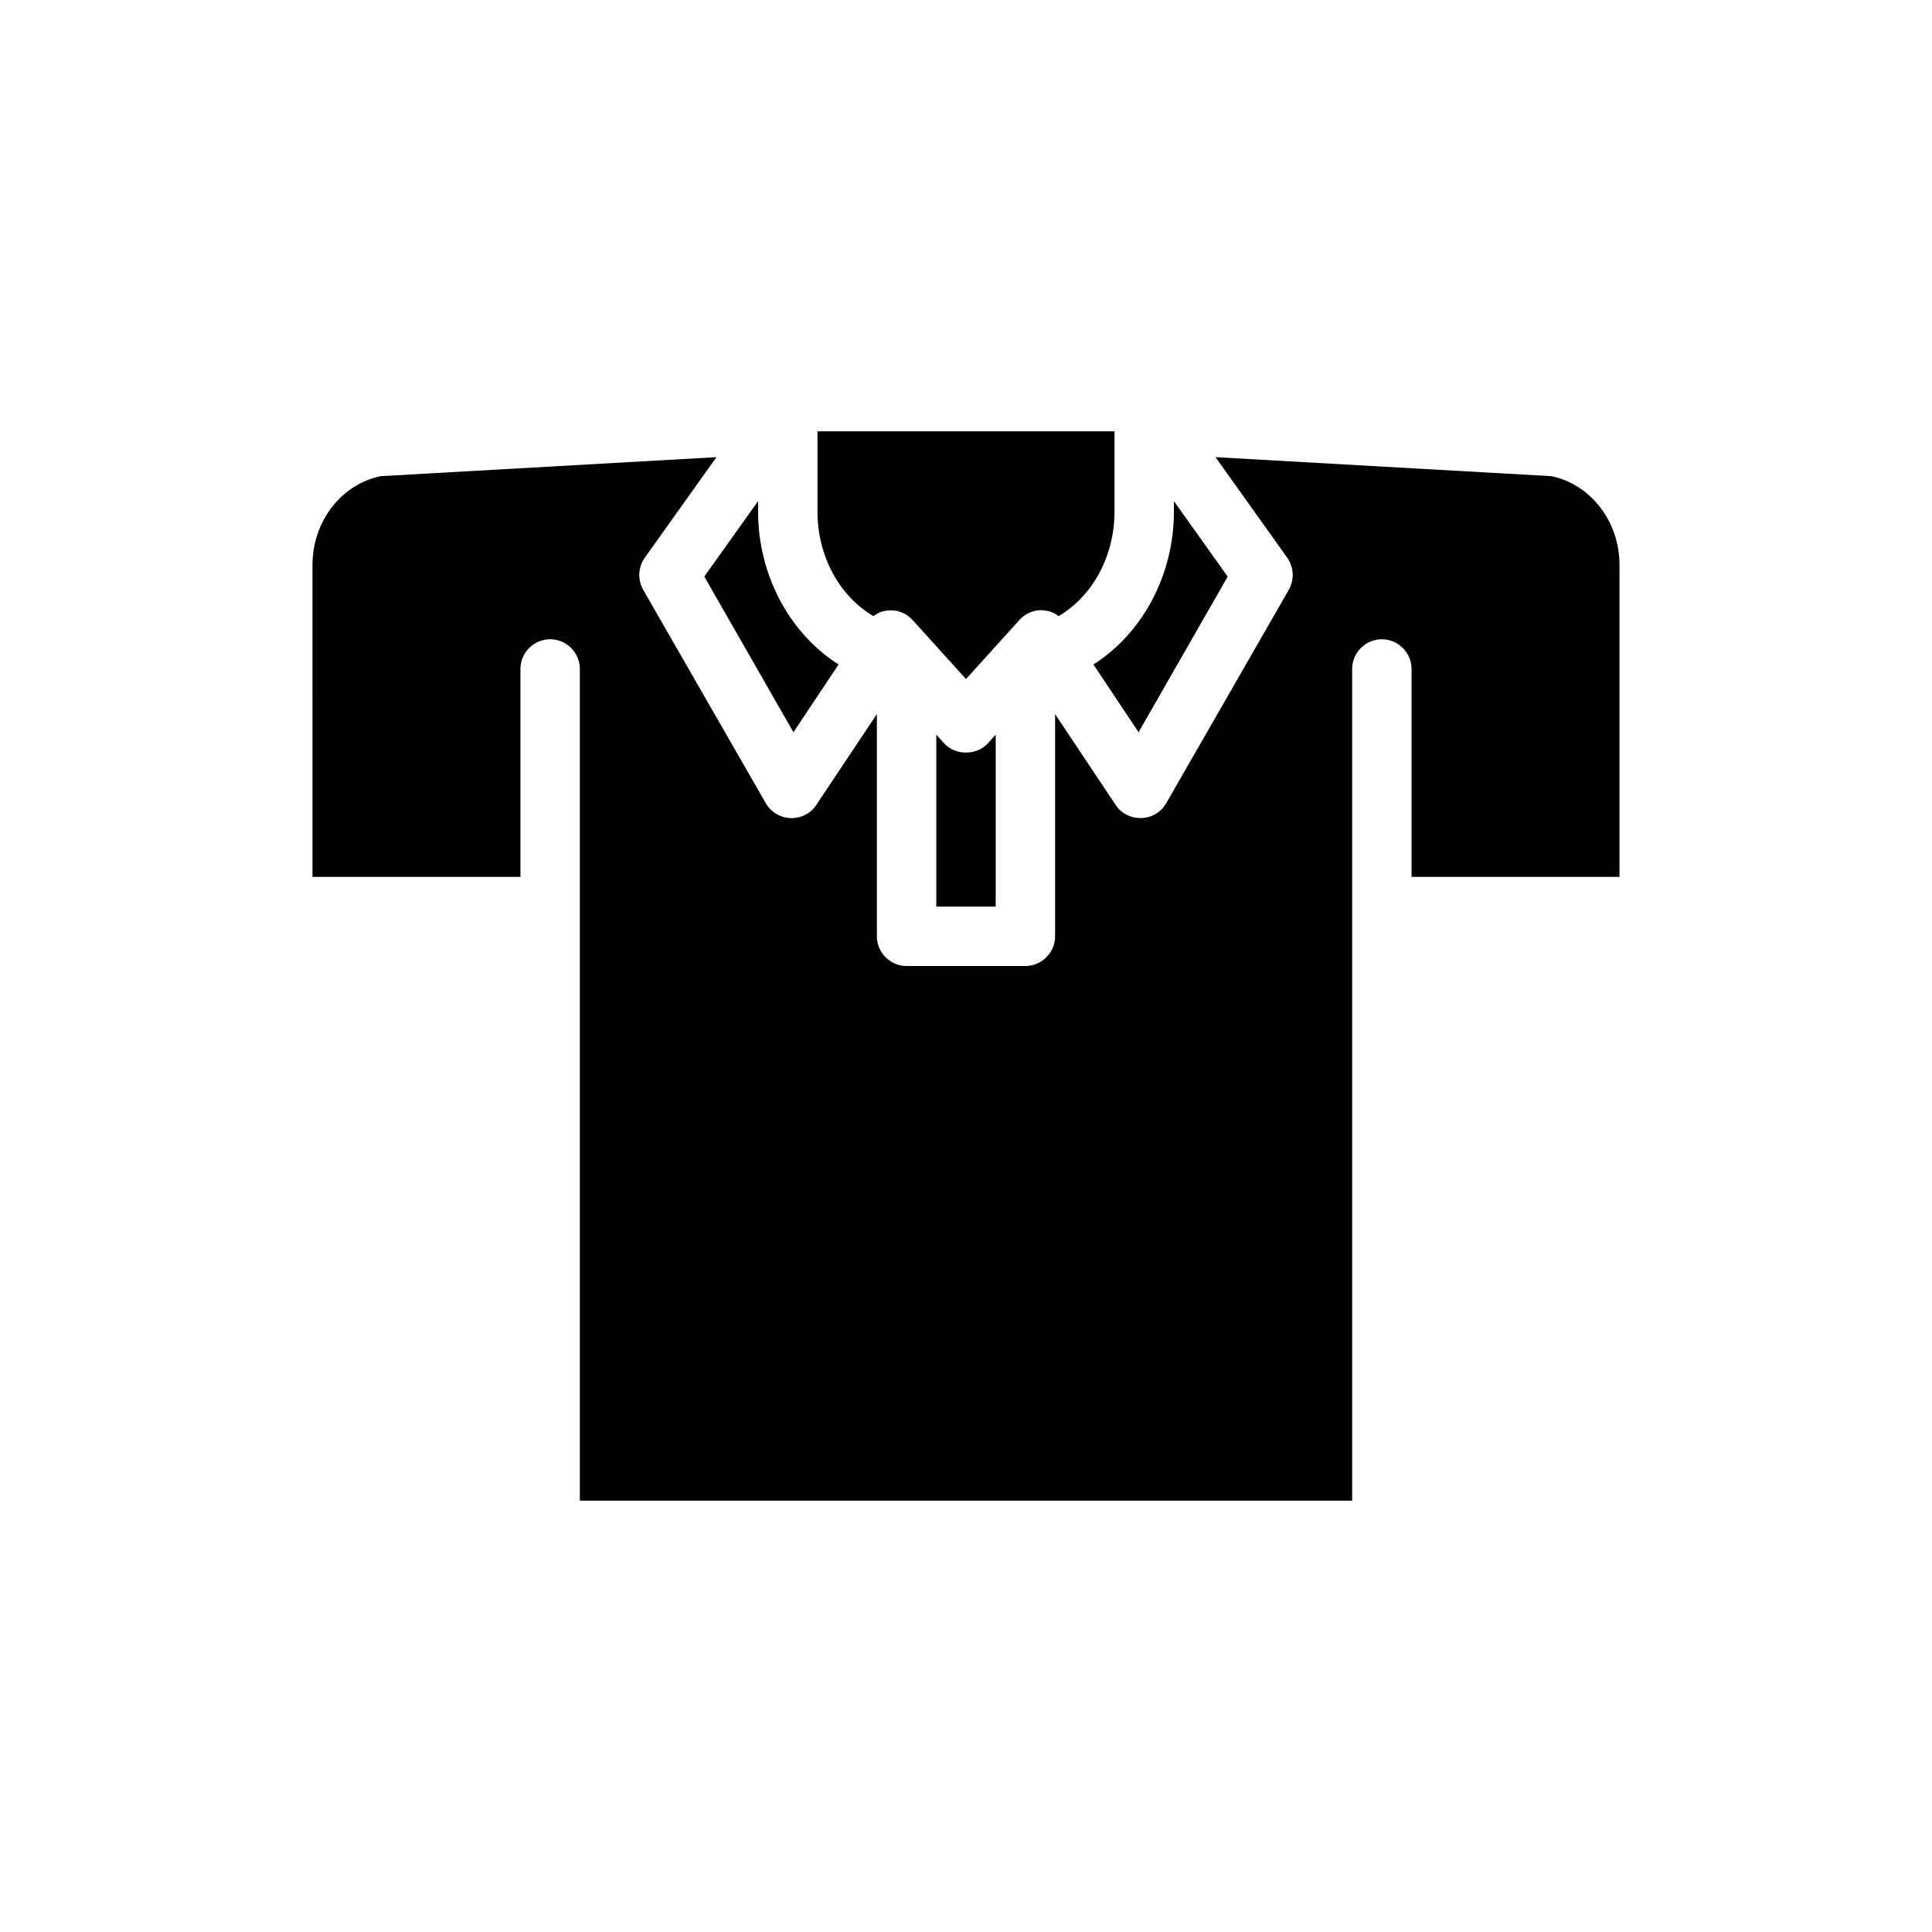
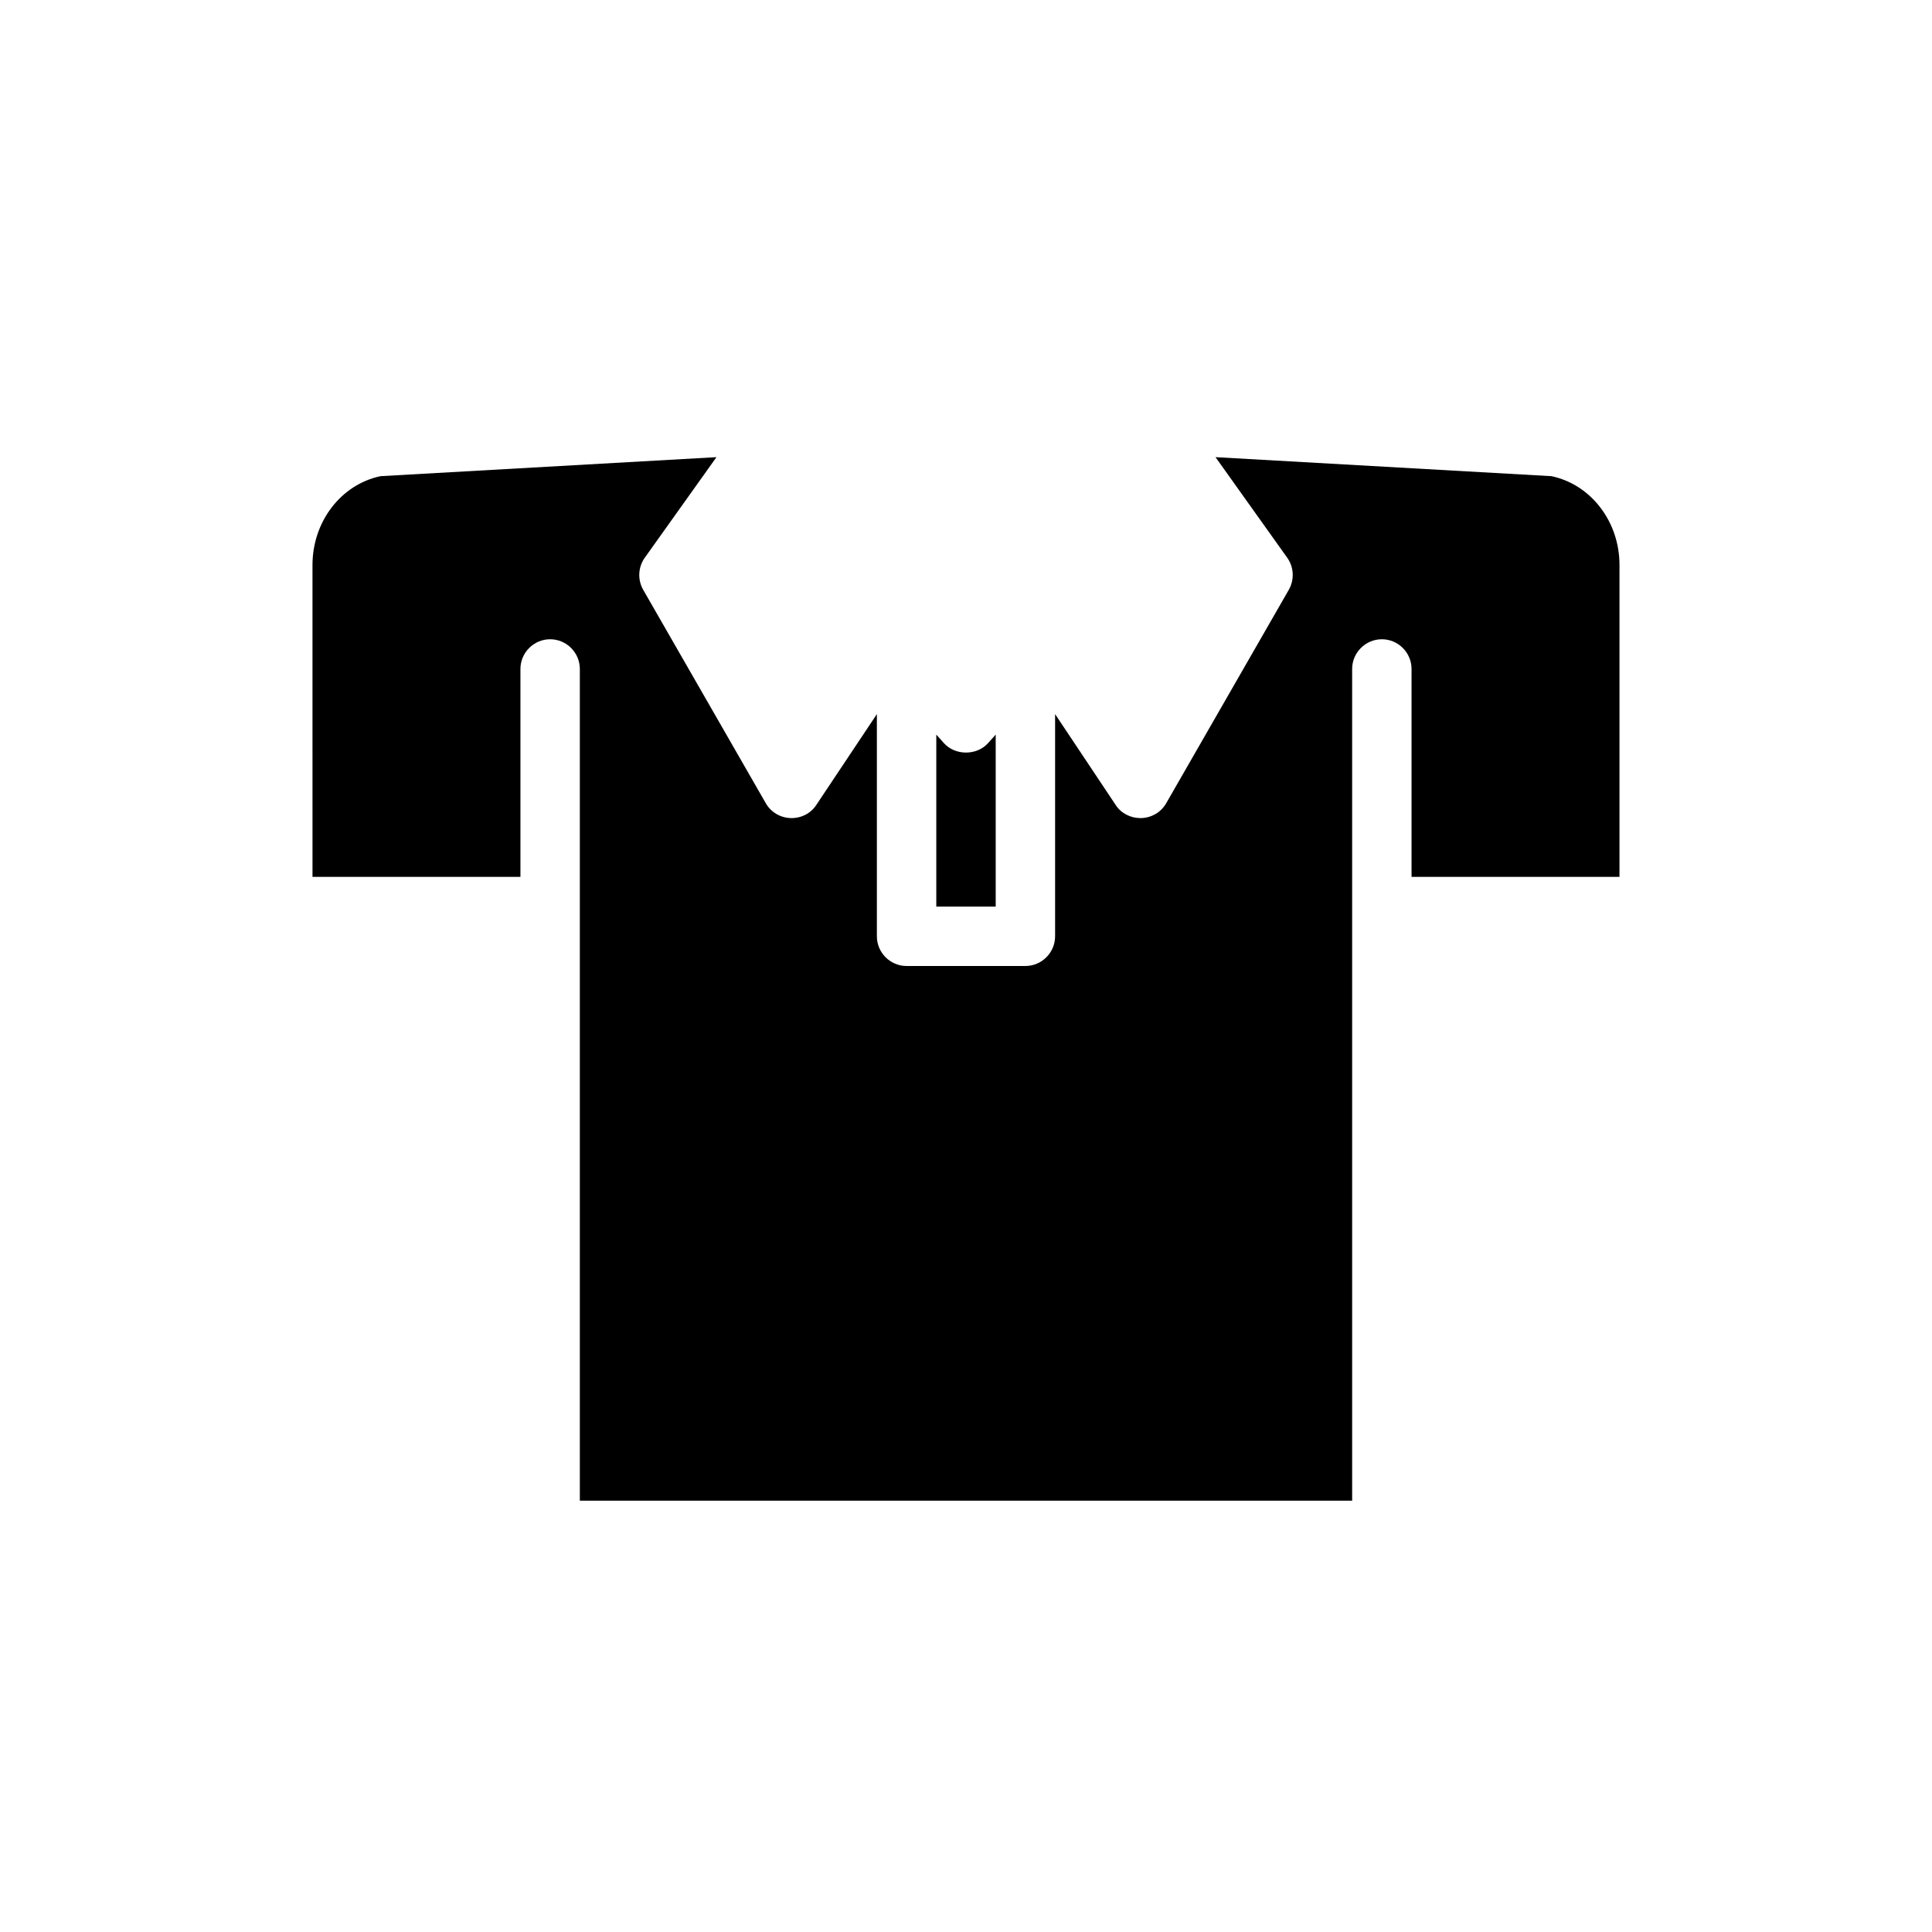
<svg xmlns="http://www.w3.org/2000/svg" fill="#000000" width="800px" height="800px" version="1.1" viewBox="144 144 512 512">
  <g>
-     <path d="m439.36 258.3v21.254c0 11.809-5.824 22.434-14.801 27.711h-0.078c-1.18-0.945-2.441-1.418-3.938-1.496-0.156 0-0.395-0.078-0.551-0.078-2.203 0-4.328 0.945-5.824 2.598l-14.168 15.664-14.168-15.664c-1.578-1.73-3.938-2.754-6.379-2.519-1.496 0.078-2.754 0.551-3.938 1.496h-0.078c-8.973-5.273-14.801-15.902-14.801-27.707v-21.258z" />
-     <path d="m469.35 296.8-23.617 41.25-11.965-17.949c12.988-8.266 21.332-23.695 21.332-40.539v-2.754z" />
-     <path d="m366.23 320.1-11.965 17.949-23.617-41.25 14.25-19.996v2.754c0 16.848 8.344 32.277 21.332 40.543z" />
    <path d="m573.18 293.73v82.656h-55.105v-55.105c0-4.328-3.543-7.871-7.871-7.871s-7.871 3.543-7.871 7.871v220.42h-204.67v-220.42c0-4.328-3.543-7.871-7.871-7.871s-7.871 3.543-7.871 7.871v55.105h-55.105l-0.004-82.656c0-11.492 7.559-21.332 18.027-23.539l89.031-5.039-18.969 26.609c-1.809 2.519-1.969 5.824-0.473 8.5l32.512 56.602c1.34 2.363 3.856 3.859 6.613 3.938 2.676 0.078 5.273-1.18 6.769-3.465l16.059-24.09v58.883c0 4.328 3.543 7.871 7.871 7.871h31.488c4.328 0 7.871-3.543 7.871-7.871v-58.883l16.059 24.09c1.418 2.203 3.938 3.465 6.535 3.465h0.238c2.754-0.078 5.273-1.574 6.613-3.938l32.512-56.602c1.496-2.676 1.34-5.981-0.473-8.5l-18.973-26.609 89.031 5.039c10.469 2.207 18.027 12.047 18.027 23.539z" />
    <path d="m407.87 338.68v45.578h-15.742v-45.578l2.043 2.281c2.992 3.305 8.66 3.305 11.652 0z" />
  </g>
</svg>